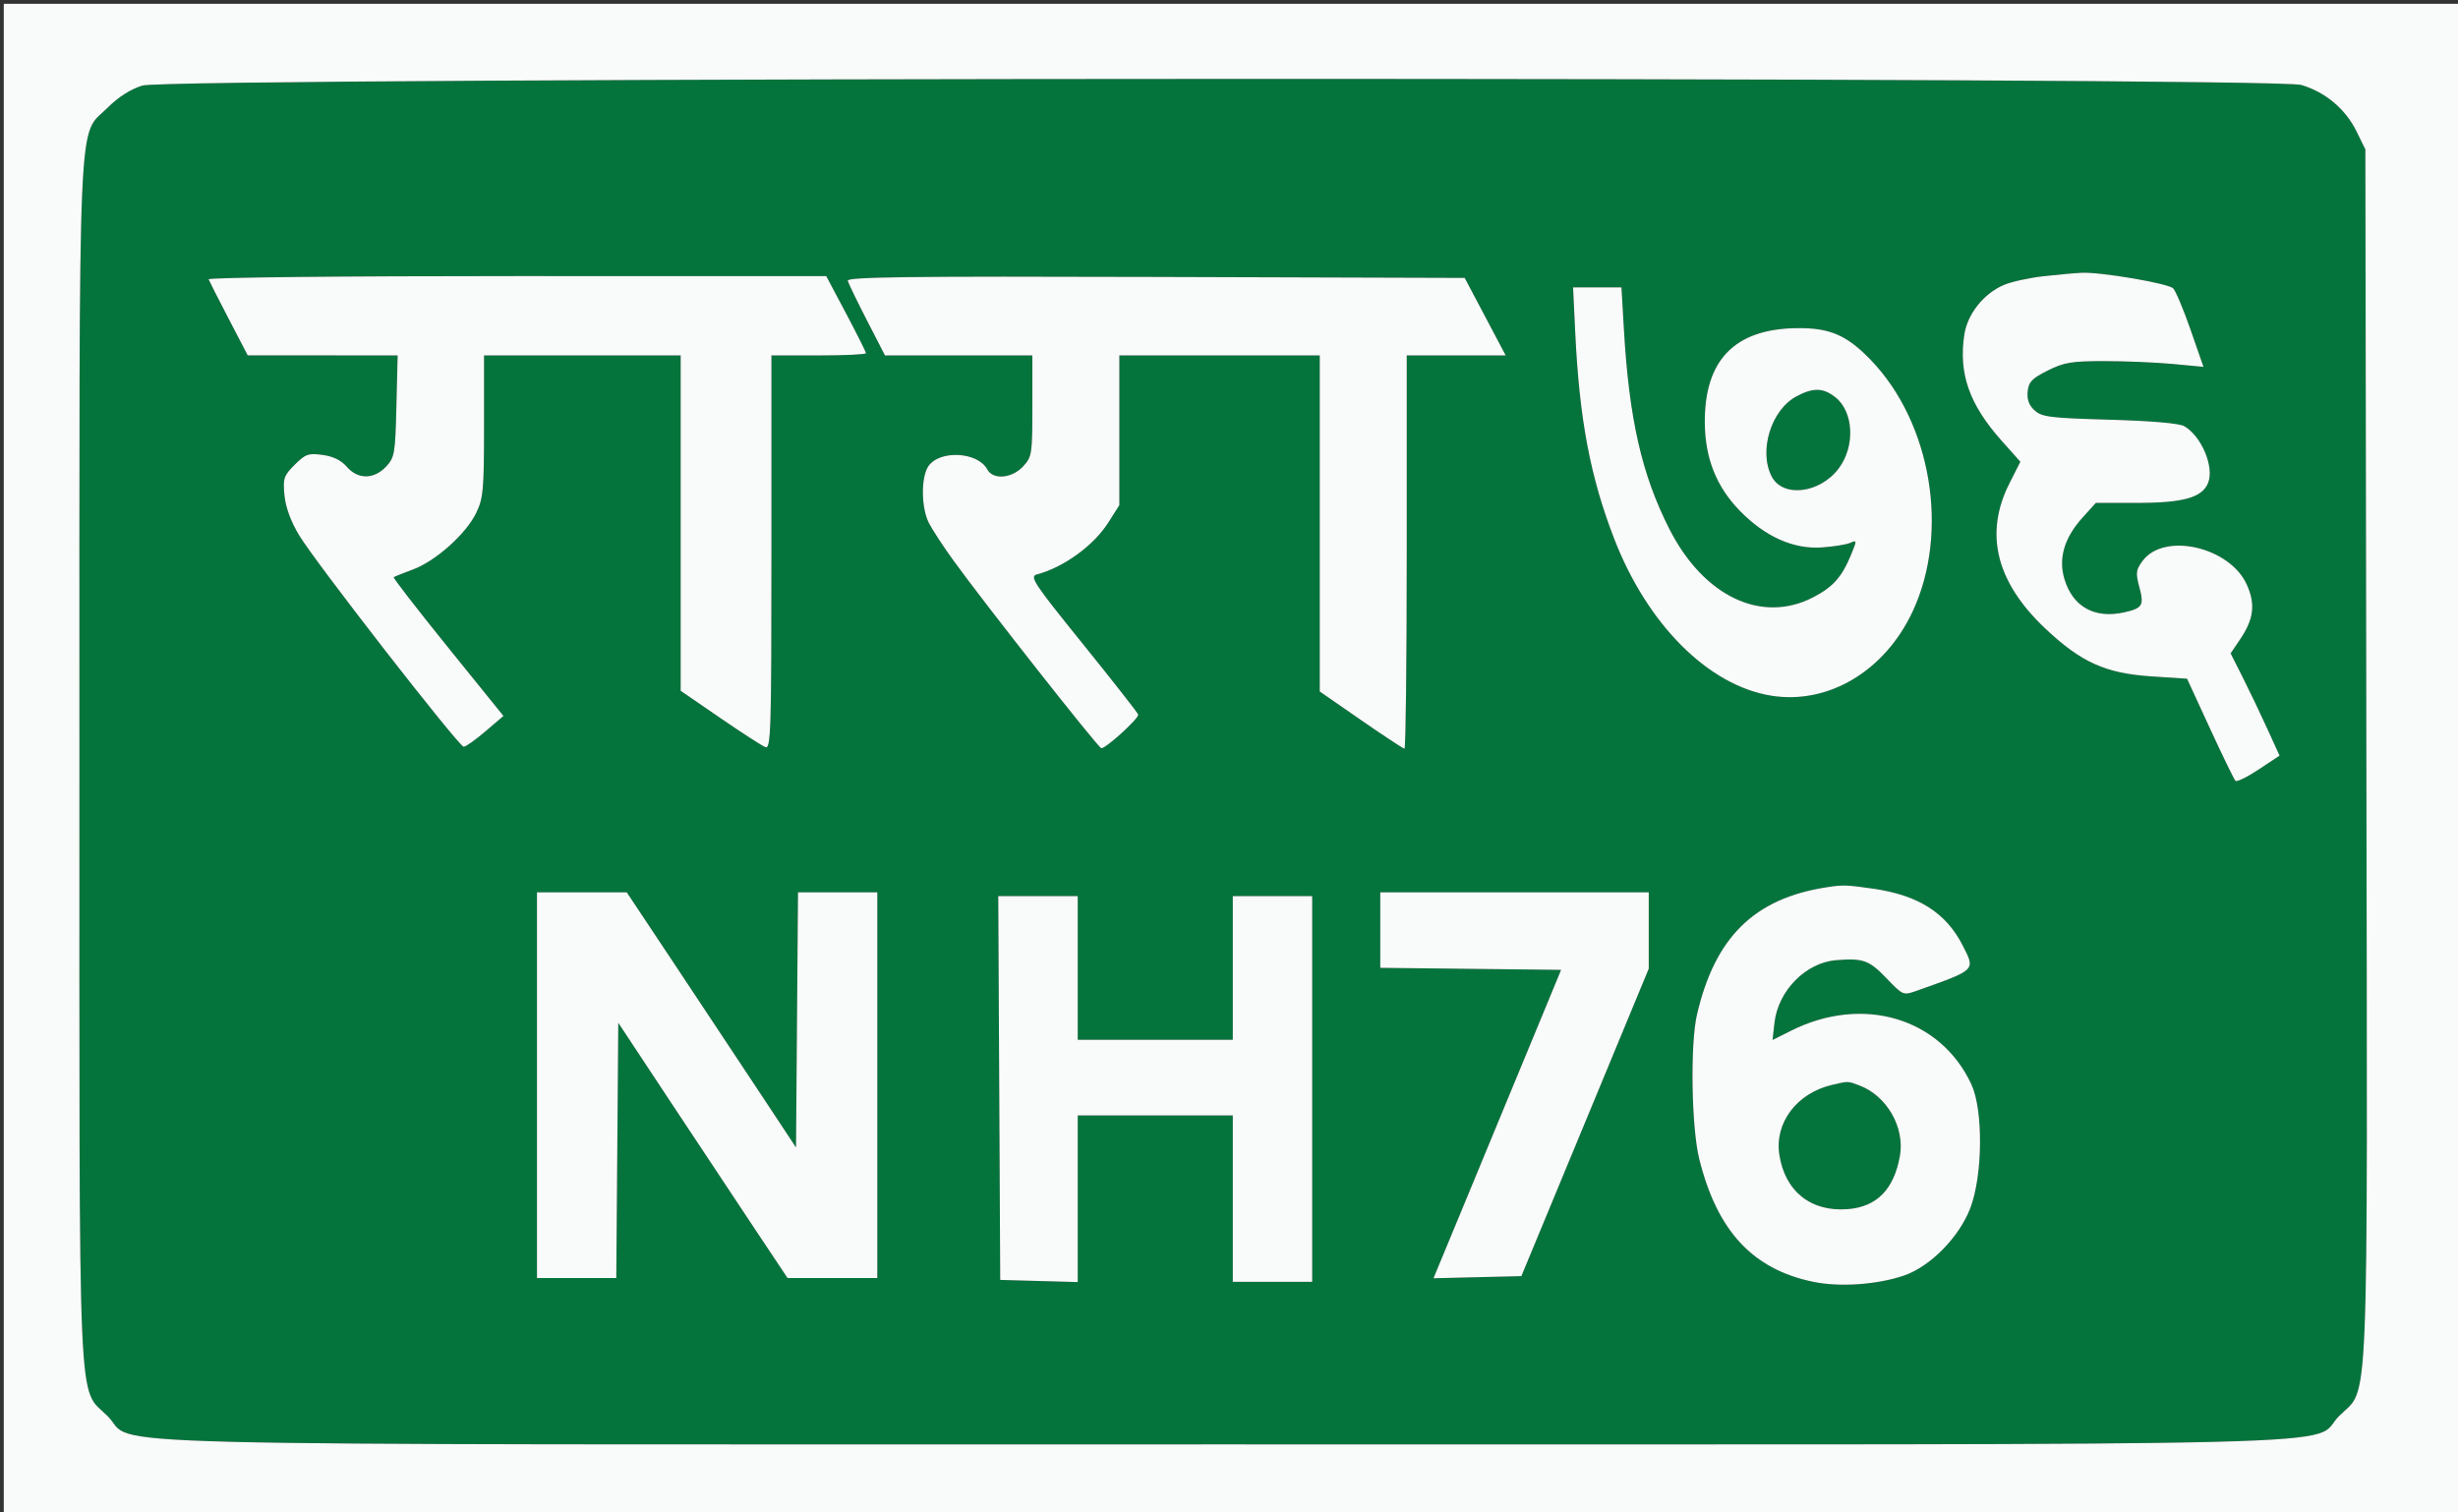
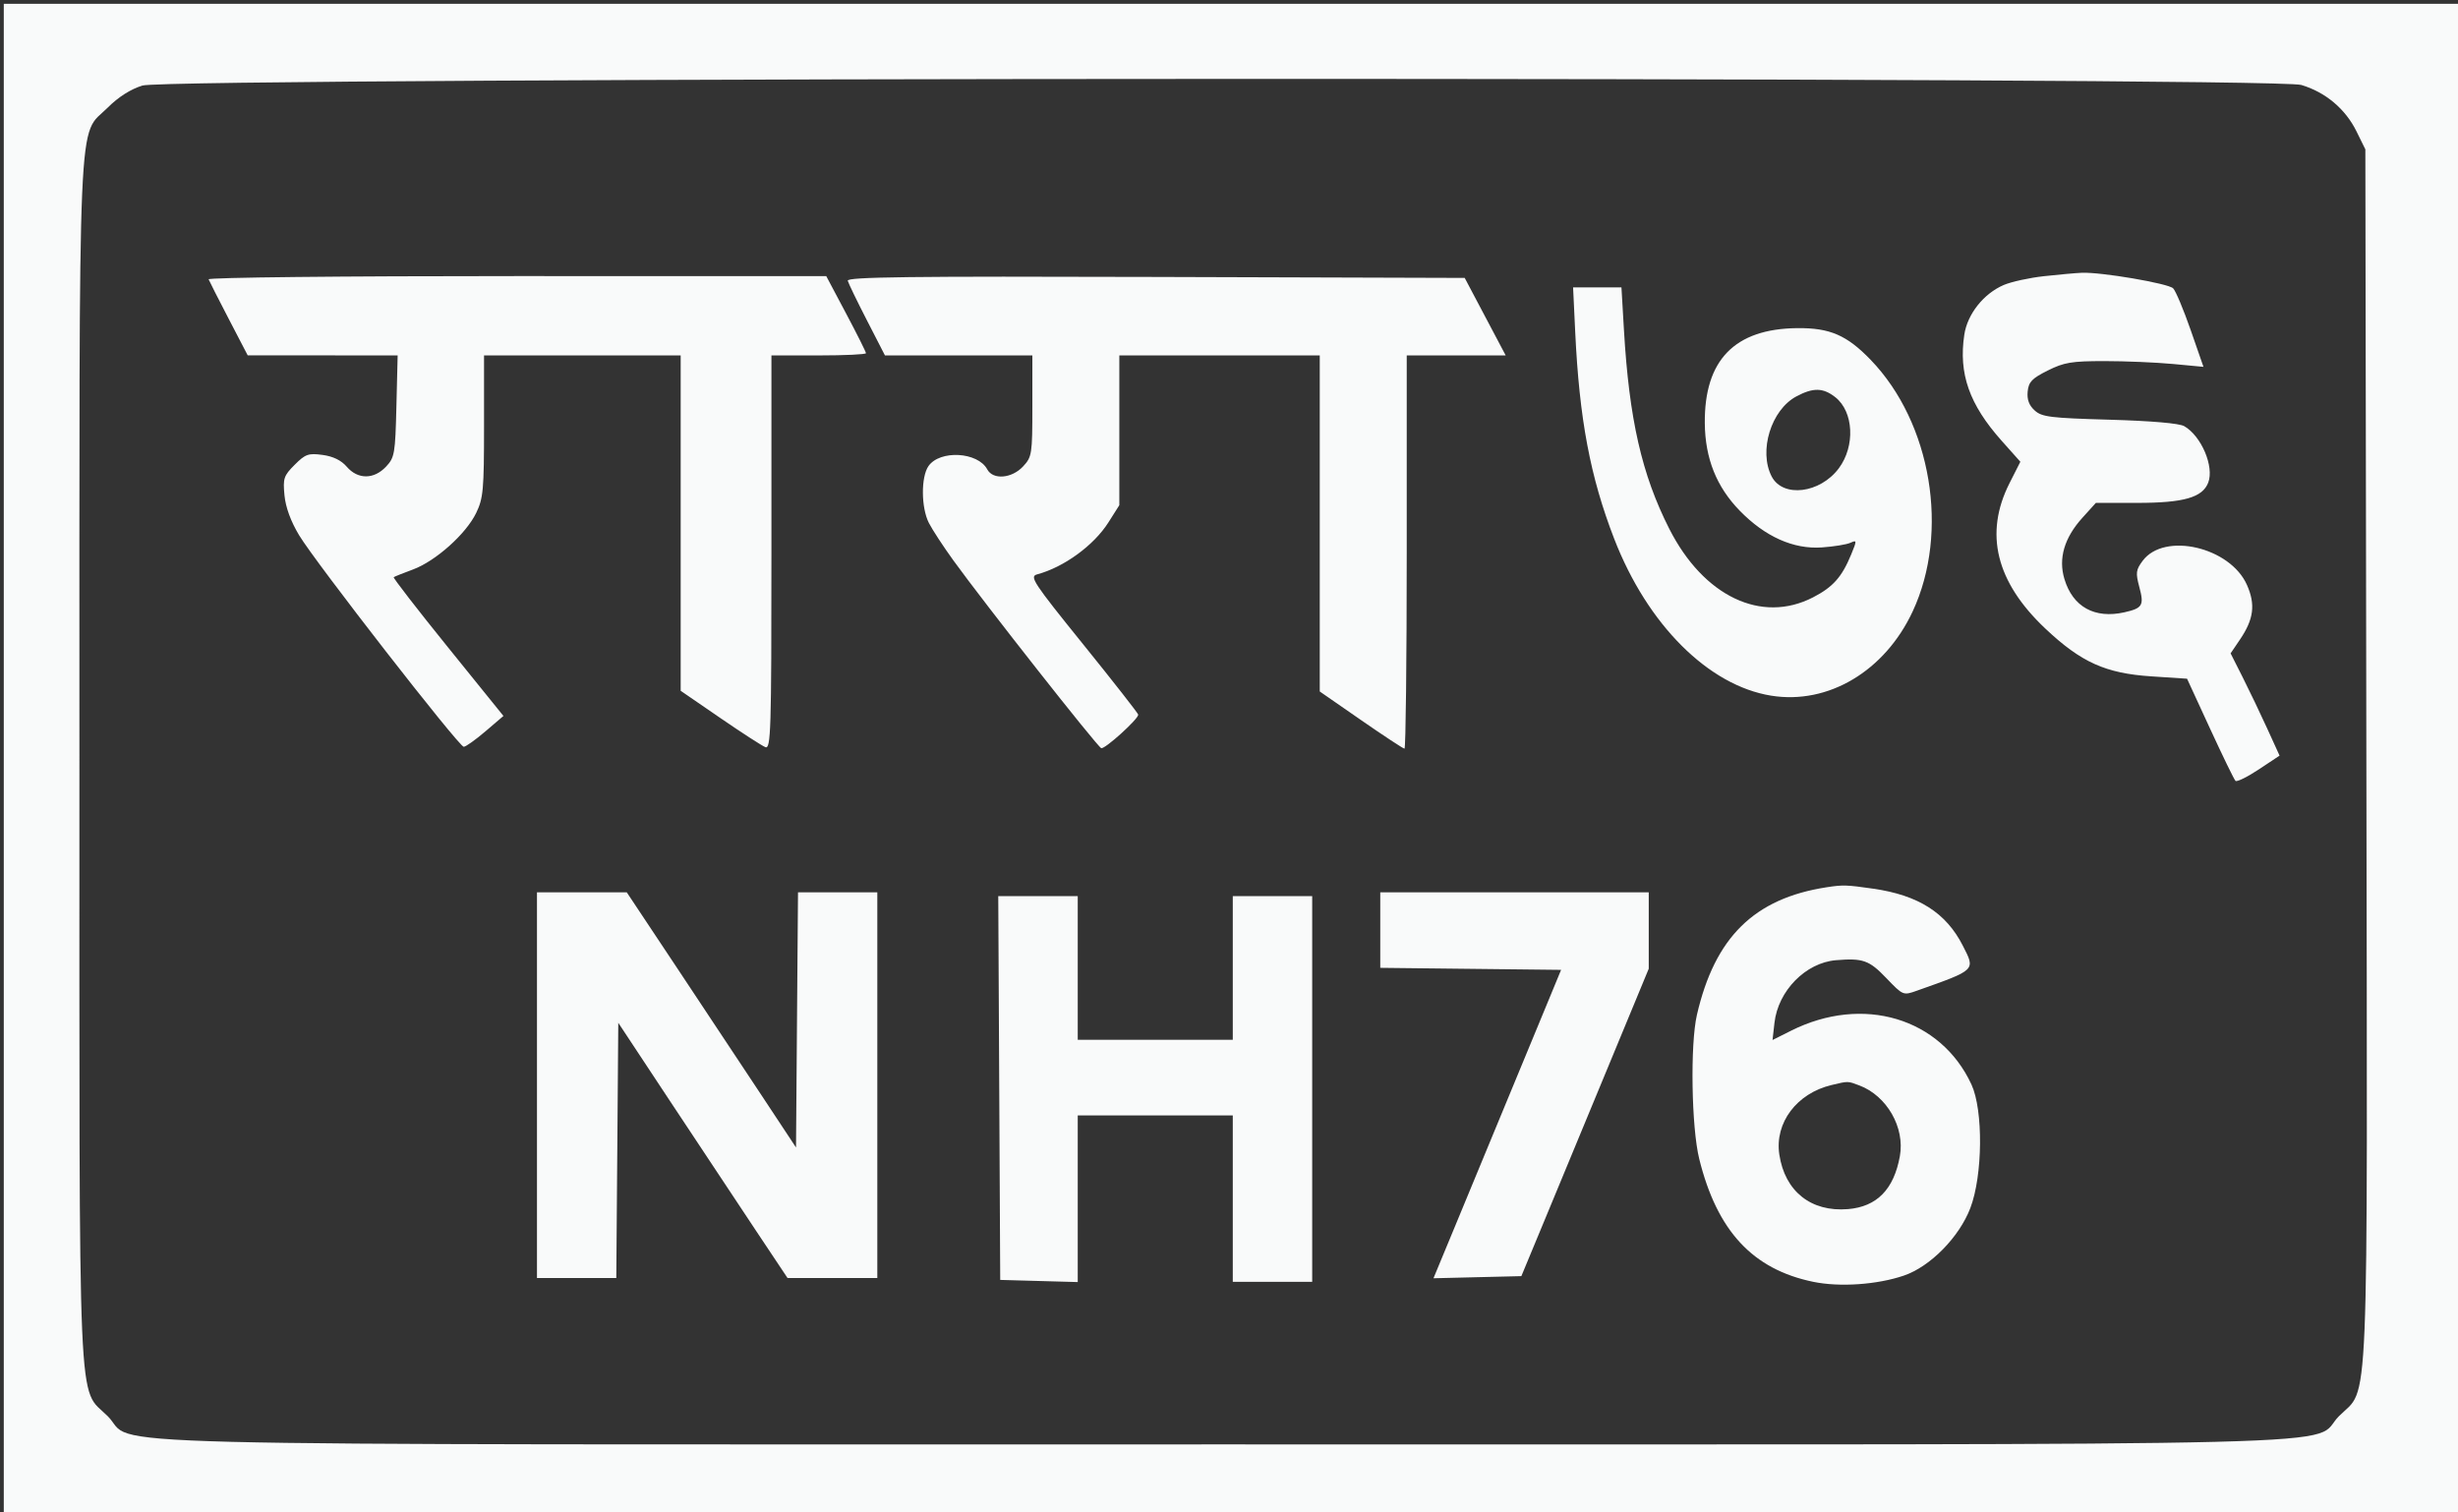
<svg xmlns="http://www.w3.org/2000/svg" width="650" height="400" viewBox="0 0 650 400" version="1.1">
  <rect x="0" y="0" width="650" height="400" fill="#333333" stroke="none" />
-   <path d="M 37.670 22.623 C 34.550 23.582, 31.299 25.649, 28.486 28.461 C 20.440 36.507, 21 23.572, 21 201.500 C 21 379.400, 20.443 366.495, 28.474 374.526 C 36.642 382.695, 9.212 382, 323.500 382 C 637.839 382, 610.355 382.698, 618.542 374.510 C 626.605 366.448, 626.063 379.571, 625.765 199.442 L 625.500 39.500 623.160 34.749 C 620.237 28.814, 614.969 24.381, 608.568 22.471 C 601.080 20.237, 44.955 20.385, 37.670 22.623 M 540.500 73.044 C 536.650 73.469, 531.878 74.512, 529.895 75.361 C 524.557 77.648, 520.264 83.053, 519.445 88.521 C 517.899 98.829, 520.763 106.969, 529.310 116.558 L 534.267 122.120 531.404 127.778 C 524.661 141.105, 527.816 153.924, 540.871 166.239 C 550.330 175.163, 556.797 178.081, 568.880 178.876 L 578.350 179.500 584.425 192.688 C 587.766 199.941, 590.795 206.162, 591.156 206.511 C 591.517 206.860, 594.287 205.502, 597.313 203.493 L 602.814 199.841 599.533 192.641 C 597.728 188.682, 594.816 182.597, 593.060 179.120 L 589.869 172.797 592.340 169.148 C 595.993 163.757, 596.489 159.894, 594.196 154.709 C 589.757 144.674, 572.350 140.632, 566.621 148.305 C 564.824 150.713, 564.723 151.505, 565.732 155.261 C 567.031 160.096, 566.586 160.853, 561.805 161.931 C 553.914 163.711, 548.130 160.502, 545.917 153.118 C 544.287 147.678, 545.887 142.238, 550.675 136.938 L 554.233 133 565.148 133 C 577.467 133, 582.451 131.573, 583.956 127.616 C 585.564 123.387, 582.119 115.297, 577.608 112.709 C 576.284 111.950, 568.935 111.314, 557.852 111 C 542.177 110.556, 539.963 110.282, 538.053 108.551 C 536.561 107.199, 535.994 105.668, 536.201 103.551 C 536.451 101.004, 537.326 100.087, 541.500 98 C 545.833 95.833, 547.833 95.500, 556.500 95.500 C 562 95.500, 570.143 95.842, 574.596 96.261 L 582.692 97.021 579.298 87.261 C 577.432 81.892, 575.352 76.942, 574.676 76.259 C 573.378 74.949, 555.600 71.921, 550.500 72.142 C 548.850 72.213, 544.350 72.619, 540.500 73.044 M 55.167 73.876 C 55.350 74.358, 57.750 79.077, 60.500 84.364 L 65.500 93.975 85.327 93.988 L 105.155 94 104.827 107.423 C 104.520 120.025, 104.352 121.002, 102.076 123.423 C 98.871 126.829, 94.623 126.836, 91.700 123.438 C 90.233 121.732, 88.094 120.688, 85.297 120.313 C 81.546 119.810, 80.757 120.089, 77.925 122.921 C 75.033 125.813, 74.796 126.524, 75.226 130.997 C 75.531 134.173, 76.897 137.897, 79.099 141.555 C 83.462 148.805, 121.353 197.500, 122.631 197.500 C 123.162 197.500, 125.743 195.666, 128.365 193.425 L 133.133 189.349 118.427 171.147 C 110.339 161.136, 103.897 152.812, 104.111 152.650 C 104.325 152.488, 106.625 151.568, 109.222 150.605 C 115.224 148.382, 123.234 141.214, 125.921 135.662 C 127.799 131.784, 128 129.560, 128 112.684 L 128 94 154 94 L 180 94 180 138.347 L 180 182.694 190.408 189.843 C 196.132 193.775, 201.532 197.267, 202.408 197.603 C 203.852 198.157, 204 193.358, 204 146.107 L 204 94 216.500 94 C 223.375 94, 229 93.735, 229 93.411 C 229 93.087, 226.637 88.369, 223.750 82.926 L 218.500 73.031 136.667 73.015 C 90.235 73.007, 54.978 73.379, 55.167 73.876 M 224.182 74.244 C 224.364 74.935, 226.652 79.662, 229.267 84.750 L 234.020 94 253.510 94 L 273 94 273 107.354 C 273 120.143, 272.896 120.820, 270.548 123.354 C 267.581 126.555, 262.588 126.968, 261.073 124.137 C 258.593 119.502, 248.558 118.937, 245.529 123.262 C 243.516 126.137, 243.571 134.257, 245.631 138.300 C 246.528 140.060, 249.443 144.518, 252.110 148.206 C 260.325 159.569, 290.175 197.479, 291.211 197.865 C 292.144 198.213, 301 190.205, 301 189.013 C 301 188.699, 294.473 180.358, 286.496 170.477 C 273.189 153.996, 272.178 152.463, 274.252 151.908 C 281.345 150.011, 289.250 144.252, 293.105 138.173 L 296 133.608 296 113.804 L 296 94 322.500 94 L 349 94 349 138.438 L 349 182.877 359.911 190.438 C 365.912 194.597, 371.087 198, 371.411 198 C 371.735 198, 372 174.600, 372 146 L 372 94 385.085 94 L 398.169 94 392.750 83.750 L 387.331 73.500 305.591 73.244 C 240.387 73.040, 223.918 73.242, 224.182 74.244 M 416.549 87.750 C 417.647 110.850, 420.522 126.109, 426.866 142.500 C 435.649 165.193, 451.781 181.314, 468.382 183.986 C 483.457 186.413, 498.430 177.491, 505.798 161.692 C 515.583 140.709, 510.755 111.814, 494.683 95.167 C 488.366 88.625, 483.887 86.692, 475.248 86.782 C 458.709 86.953, 450.667 95.237, 450.824 111.938 C 450.912 121.242, 453.908 128.745, 460.056 135.058 C 466.765 141.946, 474.262 145.300, 481.781 144.777 C 484.926 144.558, 488.319 144.009, 489.319 143.556 C 491.052 142.772, 491.063 142.917, 489.542 146.616 C 487.077 152.615, 484.716 155.270, 479.423 157.994 C 465.778 165.016, 450.469 157.700, 441.414 139.830 C 434.154 125.503, 430.819 110.861, 429.439 87.250 L 428.781 76 422.386 76 L 415.991 76 416.549 87.750 M 475.009 104.855 C 468.358 108.423, 465.020 119.271, 468.502 126.005 C 471.452 131.709, 481.285 130.518, 486.260 123.854 C 490.648 117.977, 490.198 108.874, 485.331 105.045 C 482.110 102.512, 479.470 102.463, 475.009 104.855 M 483 234.660 C 463.890 237.621, 453.475 247.878, 448.736 268.404 C 446.932 276.220, 447.285 298.172, 449.350 306.500 C 454.073 325.554, 463.477 335.695, 479.492 339.004 C 486.495 340.451, 496.378 339.772, 503.466 337.357 C 510.439 334.981, 518.095 327.202, 521.039 319.500 C 524.330 310.893, 524.488 293.638, 521.339 286.824 C 513.192 269.197, 492.620 263.065, 473.617 272.601 L 468.734 275.051 469.246 270.507 C 470.202 262.029, 477.499 254.604, 485.526 253.943 C 492.638 253.358, 494.289 253.944, 498.802 258.654 C 503.240 263.285, 503.278 263.301, 506.880 262.022 C 522.691 256.408, 522.410 256.685, 519.039 250.076 C 514.613 241.401, 507.315 236.759, 495.392 235.036 C 488.343 234.017, 487.344 233.987, 483 234.660 M 142 287 L 142 338 152.487 338 L 162.973 338 163.237 304.250 L 163.500 270.500 177.379 291.500 C 185.013 303.050, 195.084 318.238, 199.760 325.250 L 208.261 338 220.130 338 L 232 338 232 287 L 232 236 221.513 236 L 211.027 236 210.763 269.738 L 210.500 303.476 201.589 289.988 C 196.688 282.570, 186.619 267.387, 179.213 256.250 L 165.746 236 153.873 236 L 142 236 142 287 M 365 245.982 L 365 255.964 388.911 256.232 L 412.821 256.500 406.830 271 C 398.871 290.264, 393.496 303.253, 385.612 322.281 L 379.073 338.063 390.693 337.781 L 402.313 337.500 408.537 322.500 C 411.960 314.250, 419.539 295.956, 425.380 281.847 L 436 256.195 436 246.097 L 436 236 400.500 236 L 365 236 365 245.982 M 264.241 287.750 L 264.500 338.500 274.750 338.785 L 285 339.070 285 317.035 L 285 295 305.500 295 L 326 295 326 317 L 326 339 336.500 339 L 347 339 347 288 L 347 237 336.500 237 L 326 237 326 256 L 326 275 305.500 275 L 285 275 285 256 L 285 237 274.491 237 L 263.982 237 264.241 287.750 M 484.340 286.958 C 475.132 289.152, 469.270 296.947, 470.526 305.326 C 471.988 315.073, 478.915 320.586, 488.682 319.776 C 496.326 319.143, 500.817 314.559, 502.409 305.765 C 503.779 298.196, 498.969 289.808, 491.685 287.061 C 488.583 285.892, 488.800 285.895, 484.340 286.958" stroke="none" fill="#04743c" fill-rule="evenodd" />
  <path d="M 1 200.500 L 1 400 325.500 400 L 650 400 650 200.500 L 650 1 325.500 1 L 1 1 1 200.500 M 37.670 22.623 C 34.550 23.582, 31.299 25.649, 28.486 28.461 C 20.440 36.507, 21 23.572, 21 201.500 C 21 379.400, 20.443 366.495, 28.474 374.526 C 36.642 382.695, 9.212 382, 323.500 382 C 637.839 382, 610.355 382.698, 618.542 374.510 C 626.605 366.448, 626.063 379.571, 625.765 199.442 L 625.500 39.500 623.160 34.749 C 620.237 28.814, 614.969 24.381, 608.568 22.471 C 601.080 20.237, 44.955 20.385, 37.670 22.623 M 540.500 73.044 C 536.650 73.469, 531.878 74.512, 529.895 75.361 C 524.557 77.648, 520.264 83.053, 519.445 88.521 C 517.899 98.829, 520.763 106.969, 529.310 116.558 L 534.267 122.120 531.404 127.778 C 524.661 141.105, 527.816 153.924, 540.871 166.239 C 550.330 175.163, 556.797 178.081, 568.880 178.876 L 578.350 179.500 584.425 192.688 C 587.766 199.941, 590.795 206.162, 591.156 206.511 C 591.517 206.860, 594.287 205.502, 597.313 203.493 L 602.814 199.841 599.533 192.641 C 597.728 188.682, 594.816 182.597, 593.060 179.120 L 589.869 172.797 592.340 169.148 C 595.993 163.757, 596.489 159.894, 594.196 154.709 C 589.757 144.674, 572.350 140.632, 566.621 148.305 C 564.824 150.713, 564.723 151.505, 565.732 155.261 C 567.031 160.096, 566.586 160.853, 561.805 161.931 C 553.914 163.711, 548.130 160.502, 545.917 153.118 C 544.287 147.678, 545.887 142.238, 550.675 136.938 L 554.233 133 565.148 133 C 577.467 133, 582.451 131.573, 583.956 127.616 C 585.564 123.387, 582.119 115.297, 577.608 112.709 C 576.284 111.950, 568.935 111.314, 557.852 111 C 542.177 110.556, 539.963 110.282, 538.053 108.551 C 536.561 107.199, 535.994 105.668, 536.201 103.551 C 536.451 101.004, 537.326 100.087, 541.500 98 C 545.833 95.833, 547.833 95.500, 556.500 95.500 C 562 95.500, 570.143 95.842, 574.596 96.261 L 582.692 97.021 579.298 87.261 C 577.432 81.892, 575.352 76.942, 574.676 76.259 C 573.378 74.949, 555.600 71.921, 550.500 72.142 C 548.850 72.213, 544.350 72.619, 540.500 73.044 M 55.167 73.876 C 55.350 74.358, 57.750 79.077, 60.500 84.364 L 65.500 93.975 85.327 93.988 L 105.155 94 104.827 107.423 C 104.520 120.025, 104.352 121.002, 102.076 123.423 C 98.871 126.829, 94.623 126.836, 91.700 123.438 C 90.233 121.732, 88.094 120.688, 85.297 120.313 C 81.546 119.810, 80.757 120.089, 77.925 122.921 C 75.033 125.813, 74.796 126.524, 75.226 130.997 C 75.531 134.173, 76.897 137.897, 79.099 141.555 C 83.462 148.805, 121.353 197.500, 122.631 197.500 C 123.162 197.500, 125.743 195.666, 128.365 193.425 L 133.133 189.349 118.427 171.147 C 110.339 161.136, 103.897 152.812, 104.111 152.650 C 104.325 152.488, 106.625 151.568, 109.222 150.605 C 115.224 148.382, 123.234 141.214, 125.921 135.662 C 127.799 131.784, 128 129.560, 128 112.684 L 128 94 154 94 L 180 94 180 138.347 L 180 182.694 190.408 189.843 C 196.132 193.775, 201.532 197.267, 202.408 197.603 C 203.852 198.157, 204 193.358, 204 146.107 L 204 94 216.500 94 C 223.375 94, 229 93.735, 229 93.411 C 229 93.087, 226.637 88.369, 223.750 82.926 L 218.500 73.031 136.667 73.015 C 90.235 73.007, 54.978 73.379, 55.167 73.876 M 224.182 74.244 C 224.364 74.935, 226.652 79.662, 229.267 84.750 L 234.020 94 253.510 94 L 273 94 273 107.354 C 273 120.143, 272.896 120.820, 270.548 123.354 C 267.581 126.555, 262.588 126.968, 261.073 124.137 C 258.593 119.502, 248.558 118.937, 245.529 123.262 C 243.516 126.137, 243.571 134.257, 245.631 138.300 C 246.528 140.060, 249.443 144.518, 252.110 148.206 C 260.325 159.569, 290.175 197.479, 291.211 197.865 C 292.144 198.213, 301 190.205, 301 189.013 C 301 188.699, 294.473 180.358, 286.496 170.477 C 273.189 153.996, 272.178 152.463, 274.252 151.908 C 281.345 150.011, 289.250 144.252, 293.105 138.173 L 296 133.608 296 113.804 L 296 94 322.500 94 L 349 94 349 138.438 L 349 182.877 359.911 190.438 C 365.912 194.597, 371.087 198, 371.411 198 C 371.735 198, 372 174.600, 372 146 L 372 94 385.085 94 L 398.169 94 392.750 83.750 L 387.331 73.500 305.591 73.244 C 240.387 73.040, 223.918 73.242, 224.182 74.244 M 416.549 87.750 C 417.647 110.850, 420.522 126.109, 426.866 142.500 C 435.649 165.193, 451.781 181.314, 468.382 183.986 C 483.457 186.413, 498.430 177.491, 505.798 161.692 C 515.583 140.709, 510.755 111.814, 494.683 95.167 C 488.366 88.625, 483.887 86.692, 475.248 86.782 C 458.709 86.953, 450.667 95.237, 450.824 111.938 C 450.912 121.242, 453.908 128.745, 460.056 135.058 C 466.765 141.946, 474.262 145.300, 481.781 144.777 C 484.926 144.558, 488.319 144.009, 489.319 143.556 C 491.052 142.772, 491.063 142.917, 489.542 146.616 C 487.077 152.615, 484.716 155.270, 479.423 157.994 C 465.778 165.016, 450.469 157.700, 441.414 139.830 C 434.154 125.503, 430.819 110.861, 429.439 87.250 L 428.781 76 422.386 76 L 415.991 76 416.549 87.750 M 475.009 104.855 C 468.358 108.423, 465.020 119.271, 468.502 126.005 C 471.452 131.709, 481.285 130.518, 486.260 123.854 C 490.648 117.977, 490.198 108.874, 485.331 105.045 C 482.110 102.512, 479.470 102.463, 475.009 104.855 M 483 234.660 C 463.890 237.621, 453.475 247.878, 448.736 268.404 C 446.932 276.220, 447.285 298.172, 449.350 306.500 C 454.073 325.554, 463.477 335.695, 479.492 339.004 C 486.495 340.451, 496.378 339.772, 503.466 337.357 C 510.439 334.981, 518.095 327.202, 521.039 319.500 C 524.330 310.893, 524.488 293.638, 521.339 286.824 C 513.192 269.197, 492.620 263.065, 473.617 272.601 L 468.734 275.051 469.246 270.507 C 470.202 262.029, 477.499 254.604, 485.526 253.943 C 492.638 253.358, 494.289 253.944, 498.802 258.654 C 503.240 263.285, 503.278 263.301, 506.880 262.022 C 522.691 256.408, 522.410 256.685, 519.039 250.076 C 514.613 241.401, 507.315 236.759, 495.392 235.036 C 488.343 234.017, 487.344 233.987, 483 234.660 M 142 287 L 142 338 152.487 338 L 162.973 338 163.237 304.250 L 163.500 270.500 177.379 291.500 C 185.013 303.050, 195.084 318.238, 199.760 325.250 L 208.261 338 220.130 338 L 232 338 232 287 L 232 236 221.513 236 L 211.027 236 210.763 269.738 L 210.500 303.476 201.589 289.988 C 196.688 282.570, 186.619 267.387, 179.213 256.250 L 165.746 236 153.873 236 L 142 236 142 287 M 365 245.982 L 365 255.964 388.911 256.232 L 412.821 256.500 406.830 271 C 398.871 290.264, 393.496 303.253, 385.612 322.281 L 379.073 338.063 390.693 337.781 L 402.313 337.500 408.537 322.500 C 411.960 314.250, 419.539 295.956, 425.380 281.847 L 436 256.195 436 246.097 L 436 236 400.500 236 L 365 236 365 245.982 M 264.241 287.750 L 264.500 338.500 274.750 338.785 L 285 339.070 285 317.035 L 285 295 305.500 295 L 326 295 326 317 L 326 339 336.500 339 L 347 339 347 288 L 347 237 336.500 237 L 326 237 326 256 L 326 275 305.500 275 L 285 275 285 256 L 285 237 274.491 237 L 263.982 237 264.241 287.750 M 484.340 286.958 C 475.132 289.152, 469.270 296.947, 470.526 305.326 C 471.988 315.073, 478.915 320.586, 488.682 319.776 C 496.326 319.143, 500.817 314.559, 502.409 305.765 C 503.779 298.196, 498.969 289.808, 491.685 287.061 C 488.583 285.892, 488.800 285.895, 484.340 286.958" stroke="none" fill="#f9fafa" fill-rule="evenodd" />
</svg>